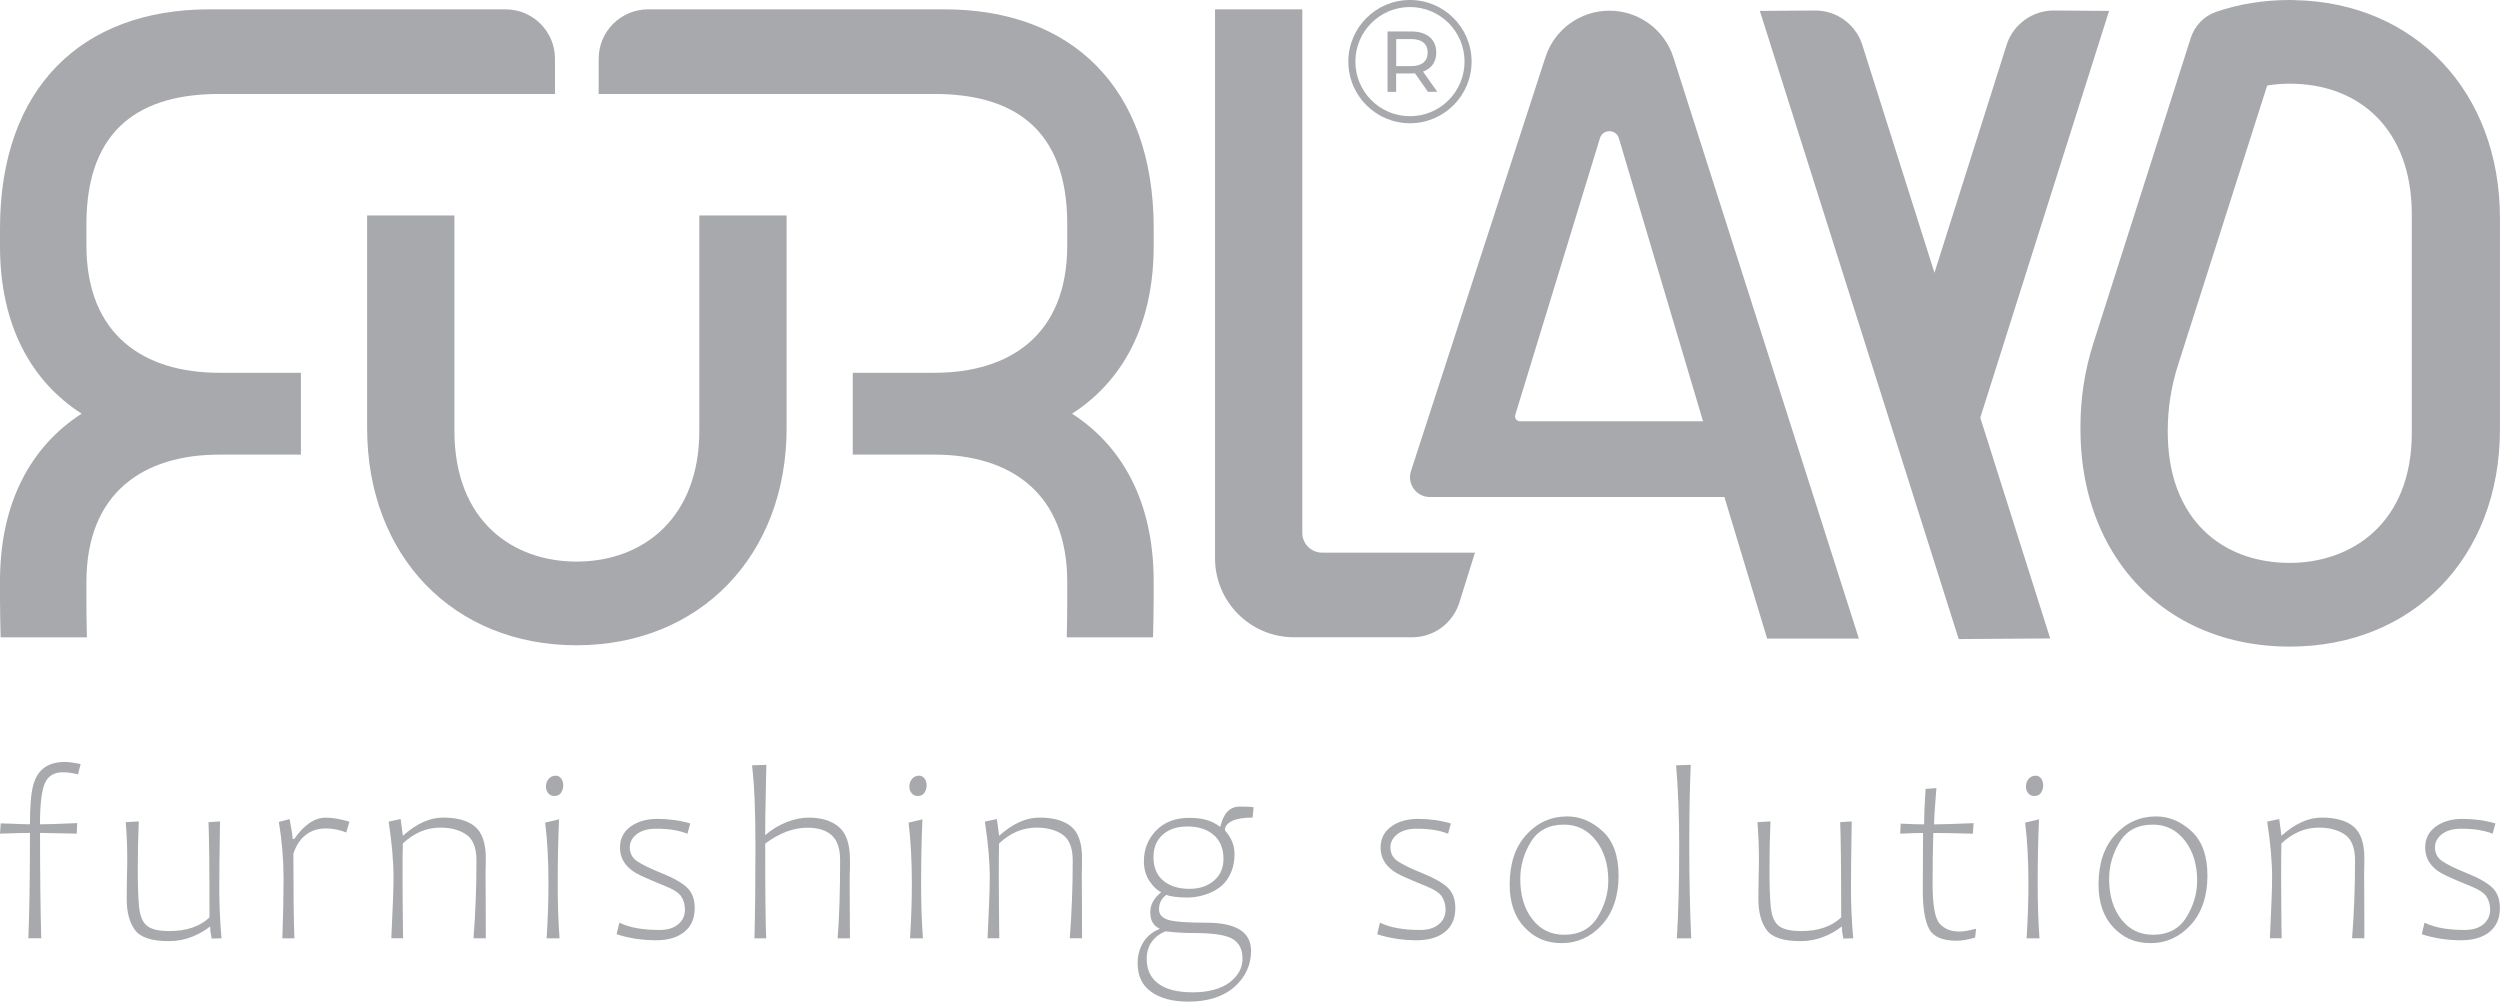
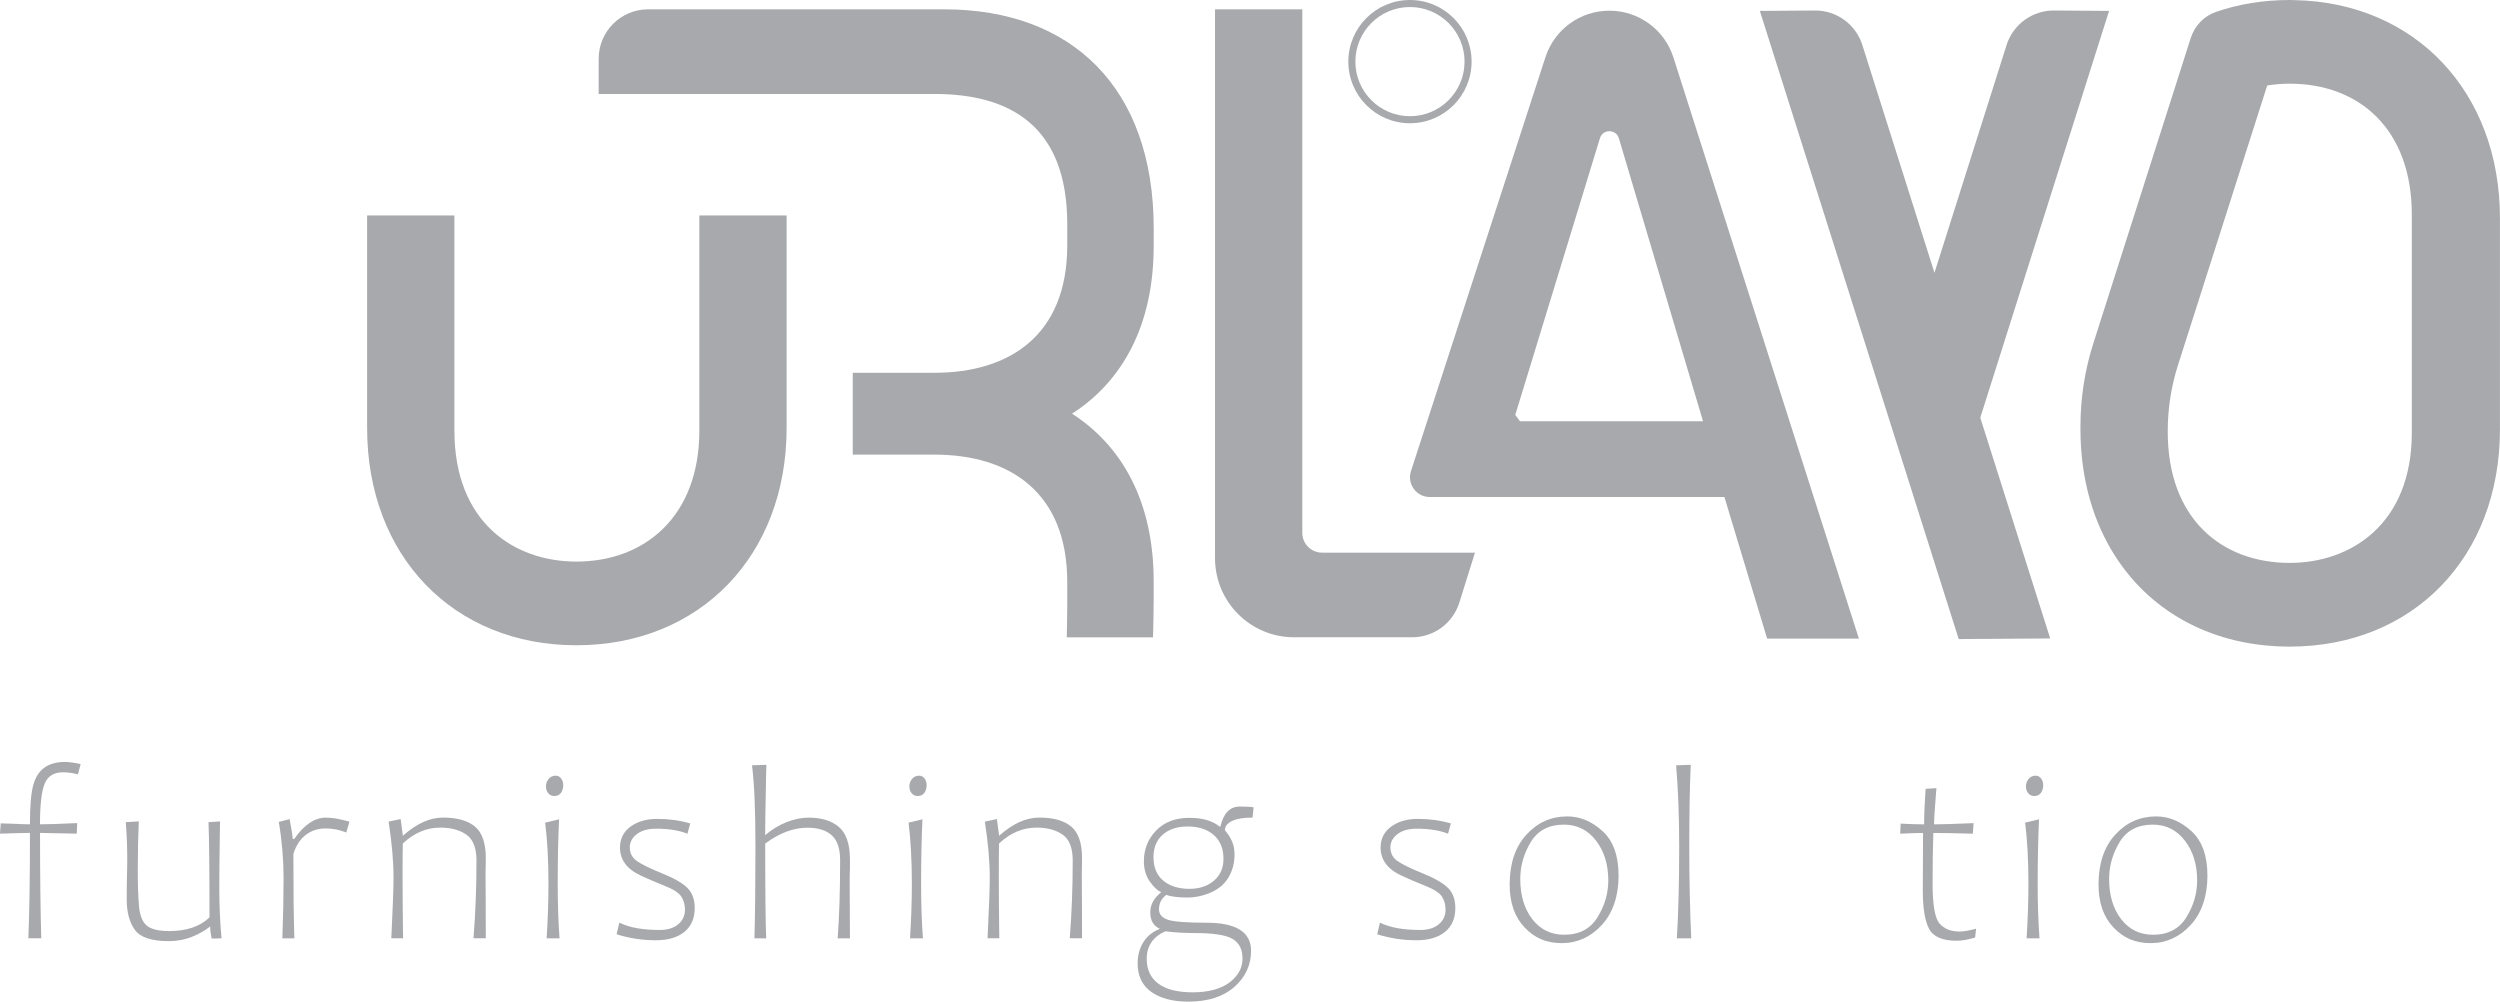
<svg xmlns="http://www.w3.org/2000/svg" id="Layer_2" data-name="Layer 2" viewBox="0 0 575.69 230.66">
  <defs>
    <style>
      .cls-1 {
        fill: #a7a9ac;
        stroke-width: 0px;
      }
    </style>
  </defs>
  <g id="Layer_1-2" data-name="Layer 1">
    <g>
      <g>
        <path class="cls-1" d="m17.95,178.32c-1.19-.32-2.35-.48-3.48-.48-2.07,0-3.47.88-4.19,2.64-.72,1.76-1.07,4.88-1.07,9.34,1.6,0,4.46-.09,8.57-.28l-.11,2.43c-4.52-.11-7.34-.17-8.45-.17,0,9.35.09,17.44.28,24.26h-2.97c.24-5.69.37-13.78.37-24.26-1.17,0-3.47.06-6.9.17l.17-2.37,2.49.08c2.07.09,3.49.14,4.24.14,0-4.11.24-7.09.73-8.93.49-1.85,1.34-3.21,2.56-4.1,1.22-.89,2.81-1.33,4.79-1.33.85,0,2.05.16,3.59.48l-.62,2.38Z" />
        <path class="cls-1" d="m48.74,216.12c-.23-1.06-.34-1.96-.34-2.71h-.11c-1.09.89-2.46,1.66-4.1,2.32s-3.42.99-5.34.99c-3.94,0-6.54-.86-7.79-2.59-1.25-1.72-1.88-4.07-1.88-7.03l.03-3.59c0-.45,0-1.09.03-1.92.04-1.04.06-2.42.06-4.16,0-2.41-.11-5.12-.34-8.11l3-.17c-.15,3.3-.23,7.06-.23,11.28,0,3.39.09,6.15.28,8.26.19,2.11.78,3.59,1.77,4.44.99.85,2.74,1.27,5.24,1.27,3.94,0,7.01-1.05,9.22-3.14,0-11.29-.08-18.6-.23-21.94l2.66-.17-.03,1.92c-.1,5.65-.14,10.14-.14,13.46,0,3.92.17,7.77.51,11.54l-2.26.06Z" />
        <path class="cls-1" d="m79.72,191.7c-1.51-.62-3.09-.93-4.75-.93-1.75,0-3.28.5-4.57,1.5-1.29,1-2.24,2.45-2.84,4.35,0,8.86.08,15.34.23,19.45h-2.77c.19-5.16.28-9.8.28-13.91s-.37-8.58-1.1-12.89l2.49-.65c.43,2.24.67,3.77.71,4.58h.34c1.17-1.66,2.35-2.89,3.55-3.7,1.2-.81,2.45-1.22,3.75-1.22,1.49,0,3.3.31,5.43.93l-.73,2.49Z" />
        <path class="cls-1" d="m92.75,192.43h.06c3.09-2.77,6.16-4.16,9.22-4.16,3.26,0,5.72.7,7.37,2.09s2.47,3.83,2.47,7.29l-.03,2.04c0,.32-.01.8-.03,1.44,0,2.3,0,4.16.03,5.57l.03,9.36h-2.83c.45-5.75.68-11.71.68-17.9,0-2.9-.78-4.89-2.33-5.97-1.55-1.07-3.56-1.61-6.01-1.61-3.15,0-6.02,1.22-8.62,3.65-.04,1.38-.06,3.73-.06,7.07,0,2.45,0,4.77.03,6.96l.06,5.99c0,.4,0,1,.03,1.81h-2.71c.34-6.96.51-11.59.51-13.91,0-3.77-.38-8.09-1.13-12.95l2.77-.59.51,3.82Z" />
        <path class="cls-1" d="m125.54,189.43l3.2-.76c-.21,4.39-.31,9.36-.31,14.9,0,4.6.14,8.77.42,12.5h-2.97c.28-4.56.42-8.73.42-12.5,0-5.32-.25-10.03-.76-14.14Zm3.68-10.16c.32.44.48.96.48,1.54,0,.68-.17,1.26-.51,1.75-.34.49-.86.74-1.55.74-.59,0-1.05-.22-1.4-.65-.35-.43-.52-.95-.52-1.55,0-.64.2-1.22.61-1.72.41-.51.96-.76,1.65-.76.51,0,.92.22,1.24.66Z" />
        <path class="cls-1" d="m141.99,215.14l.62-2.66c1.26.58,2.64,1.01,4.14,1.27,1.5.26,3.21.4,5.13.4,1.81,0,3.24-.43,4.28-1.3,1.05-.87,1.57-1.99,1.57-3.36,0-1.13-.27-2.13-.82-3-.55-.87-1.8-1.69-3.76-2.47-1.96-.78-3.78-1.56-5.46-2.33-1.68-.77-2.92-1.7-3.72-2.79-.8-1.08-1.2-2.32-1.2-3.72,0-2.04.81-3.65,2.43-4.83s3.67-1.78,6.14-1.78c2.7,0,5.23.35,7.61,1.05l-.65,2.37c-1.87-.77-4.28-1.16-7.24-1.16-1.85,0-3.31.41-4.4,1.24-1.08.83-1.63,1.85-1.63,3.05,0,1.38.57,2.45,1.72,3.22s3.08,1.71,5.8,2.81c2.71,1.1,4.63,2.21,5.75,3.32s1.68,2.66,1.68,4.64c0,2.36-.79,4.18-2.37,5.47-1.58,1.29-3.77,1.94-6.56,1.94-3.15,0-6.17-.46-9.08-1.39Z" />
        <path class="cls-1" d="m173.14,176.23l3.34-.11-.08,3.17c-.13,6.6-.2,10.92-.2,12.98h.06c1.53-1.3,3.16-2.29,4.91-2.97,1.74-.68,3.43-1.02,5.05-1.02,2.96,0,5.28.72,6.97,2.16s2.53,3.94,2.53,7.51v2.04c-.04.64-.06,1.7-.06,3.17,0,4.45.02,8.76.06,12.92h-2.83c.38-4.9.57-10.9.57-18.01,0-2.66-.65-4.57-1.94-5.73-1.29-1.16-3.15-1.74-5.58-1.74-3.22,0-6.47,1.22-9.73,3.65,0,11.61.08,18.89.23,21.83h-2.71c.15-5.65.23-12.7.23-21.15s-.26-14.43-.79-18.69Z" />
        <path class="cls-1" d="m209.22,189.43l3.2-.76c-.21,4.39-.31,9.36-.31,14.9,0,4.6.14,8.77.42,12.5h-2.97c.28-4.56.42-8.73.42-12.5,0-5.32-.25-10.03-.76-14.14Zm3.68-10.16c.32.44.48.96.48,1.54,0,.68-.17,1.26-.51,1.75-.34.49-.86.74-1.55.74-.59,0-1.05-.22-1.4-.65-.35-.43-.52-.95-.52-1.55,0-.64.2-1.22.61-1.72.41-.51.96-.76,1.65-.76.51,0,.92.22,1.24.66Z" />
        <path class="cls-1" d="m230.05,192.43h.06c3.09-2.77,6.16-4.16,9.22-4.16,3.26,0,5.72.7,7.37,2.09s2.47,3.83,2.47,7.29l-.03,2.04c0,.32-.01.8-.03,1.44,0,2.3,0,4.16.03,5.57l.03,9.36h-2.83c.45-5.75.68-11.71.68-17.9,0-2.9-.78-4.89-2.33-5.97-1.55-1.07-3.56-1.61-6.01-1.61-3.15,0-6.02,1.22-8.62,3.65-.04,1.38-.06,3.73-.06,7.07,0,2.45,0,4.77.03,6.96l.06,5.99c0,.4,0,1,.03,1.81h-2.71c.34-6.96.51-11.59.51-13.91,0-3.77-.38-8.09-1.13-12.95l2.77-.59.51,3.82Z" />
        <path class="cls-1" d="m263.21,217.09c.83-1.41,2.09-2.47,3.79-3.17v-.11c-.62-.24-1.13-.68-1.53-1.31s-.59-1.45-.59-2.45c0-1.7.83-3.22,2.49-4.58v-.06c-.85-.34-1.72-1.15-2.62-2.45-.89-1.29-1.34-2.83-1.34-4.62,0-2.77.94-5.13,2.81-7.08,1.88-1.95,4.43-2.93,7.68-2.93,2.98,0,5.28.66,6.9,1.98h.23c.38-1.56.93-2.72,1.67-3.46.73-.74,1.67-1.12,2.8-1.12,1.54,0,2.6.06,3.17.17l-.23,2.37c-2.04,0-3.6.25-4.68.76-1.08.51-1.64,1.18-1.68,2.01v.17c.74.87,1.29,1.73,1.65,2.59.37.86.55,1.85.55,2.98,0,1.92-.45,3.65-1.34,5.19s-2.24,2.71-4.03,3.51c-1.79.8-3.65,1.2-5.57,1.2-1,0-1.94-.06-2.81-.17s-1.52-.26-1.94-.45c-1.13.83-1.7,1.94-1.7,3.34,0,1.17.71,1.97,2.12,2.42,1.41.44,4.35.66,8.82.66,6.84,0,10.26,2.16,10.26,6.47,0,3.28-1.28,6.05-3.84,8.31-2.56,2.26-6.11,3.39-10.63,3.39-3.54,0-6.37-.74-8.48-2.22-2.11-1.48-3.17-3.69-3.17-6.63,0-1.73.41-3.31,1.24-4.72Zm20.7-.83c-1.47-.93-4.4-1.4-8.79-1.4-2.36,0-4.61-.13-6.76-.4-1.36.57-2.41,1.39-3.17,2.46-.75,1.07-1.13,2.36-1.13,3.85,0,2.51.89,4.42,2.69,5.75,1.79,1.33,4.43,1.99,7.92,1.99s6.48-.76,8.47-2.28c1.99-1.52,2.98-3.34,2.98-5.47s-.73-3.58-2.21-4.51Zm-4.4-23.96c-1.48-1.32-3.5-1.98-6.06-1.98-2.38,0-4.27.63-5.7,1.89-1.42,1.26-2.13,2.98-2.13,5.15,0,2.37.75,4.19,2.26,5.44,1.51,1.25,3.52,1.88,6.02,1.88,2.28,0,4.16-.62,5.63-1.87s2.21-2.92,2.21-5.03c0-2.34-.74-4.17-2.22-5.49Z" />
        <path class="cls-1" d="m317.14,215.14l.62-2.66c1.26.58,2.64,1.01,4.14,1.27,1.5.26,3.21.4,5.13.4,1.81,0,3.24-.43,4.28-1.3,1.05-.87,1.57-1.99,1.57-3.36,0-1.13-.27-2.13-.82-3-.55-.87-1.8-1.69-3.76-2.47-1.96-.78-3.78-1.56-5.46-2.33-1.68-.77-2.92-1.7-3.72-2.79-.8-1.08-1.2-2.32-1.2-3.72,0-2.04.81-3.65,2.43-4.83s3.67-1.78,6.14-1.78c2.7,0,5.23.35,7.61,1.05l-.65,2.37c-1.87-.77-4.28-1.16-7.24-1.16-1.85,0-3.31.41-4.4,1.24-1.08.83-1.63,1.85-1.63,3.05,0,1.38.57,2.45,1.72,3.22s3.08,1.71,5.8,2.81c2.71,1.1,4.63,2.21,5.75,3.32s1.68,2.66,1.68,4.64c0,2.36-.79,4.18-2.37,5.47-1.58,1.29-3.77,1.94-6.56,1.94-3.15,0-6.17-.46-9.08-1.39Z" />
        <path class="cls-1" d="m351.08,213.57c-2.29-2.4-3.44-5.7-3.44-9.88,0-4.84,1.28-8.67,3.85-11.48,2.56-2.81,5.7-4.21,9.42-4.21,2.94,0,5.64,1.13,8.11,3.38,2.47,2.25,3.7,5.68,3.7,10.28s-1.29,8.55-3.86,11.34c-2.57,2.79-5.65,4.18-9.23,4.18s-6.26-1.2-8.55-3.61Zm1.43-19.68c-1.62,2.67-2.43,5.51-2.43,8.52,0,3.77.92,6.85,2.77,9.25,1.85,2.39,4.3,3.59,7.35,3.59,3.45,0,6-1.34,7.66-4.01,1.66-2.68,2.49-5.5,2.49-8.48,0-3.68-.94-6.74-2.83-9.19-1.89-2.45-4.35-3.68-7.38-3.68-3.47,0-6.01,1.33-7.63,4Z" />
        <path class="cls-1" d="m385.98,176.23l3.36-.11c-.23,4.98-.34,11.24-.34,18.8s.15,14.55.45,21.15h-3.31c.36-5.86.54-12.91.54-21.15,0-6.94-.24-13.17-.71-18.69Z" />
-         <path class="cls-1" d="m424.48,216.12c-.23-1.06-.34-1.96-.34-2.71h-.11c-1.09.89-2.46,1.66-4.1,2.32s-3.42.99-5.34.99c-3.94,0-6.54-.86-7.79-2.59-1.25-1.72-1.88-4.07-1.88-7.03l.03-3.59c0-.45,0-1.09.03-1.92.04-1.04.06-2.42.06-4.16,0-2.41-.11-5.12-.34-8.11l3-.17c-.15,3.3-.23,7.06-.23,11.28,0,3.39.09,6.15.28,8.26.19,2.11.78,3.59,1.77,4.44.99.85,2.74,1.27,5.24,1.27,3.94,0,7.01-1.05,9.22-3.14,0-11.29-.08-18.6-.23-21.94l2.66-.17-.03,1.92c-.1,5.65-.14,10.14-.14,13.46,0,3.92.17,7.77.51,11.54l-2.26.06Z" />
        <path class="cls-1" d="m454.81,215.9c-1.64.49-3.04.73-4.21.73-3.3,0-5.43-.92-6.39-2.76-.96-1.84-1.44-4.79-1.44-8.86,0-4.94.02-9.34.06-13.2-1.13,0-2.88.06-5.26.17l.11-2.32c2.09.11,3.89.17,5.4.17,0-2.05.11-4.78.34-8.17l2.49-.17c-.36,4.35-.54,7.13-.54,8.34,1.64,0,4.67-.09,9.1-.28l-.17,2.43c-3.88-.11-6.92-.17-9.1-.17-.11,3.3-.17,7.18-.17,11.65,0,4.9.53,7.97,1.6,9.2,1.07,1.23,2.58,1.85,4.54,1.85.55,0,1.11-.05,1.7-.16.58-.1,1.31-.27,2.18-.49l-.23,2.04Z" />
        <path class="cls-1" d="m466.34,189.43l3.2-.76c-.21,4.39-.31,9.36-.31,14.9,0,4.6.14,8.77.42,12.5h-2.97c.28-4.56.42-8.73.42-12.5,0-5.32-.25-10.03-.76-14.14Zm3.68-10.16c.32.44.48.96.48,1.54,0,.68-.17,1.26-.51,1.75-.34.49-.86.74-1.55.74-.59,0-1.05-.22-1.4-.65-.35-.43-.52-.95-.52-1.55,0-.64.2-1.22.61-1.72.41-.51.96-.76,1.65-.76.51,0,.92.22,1.24.66Z" />
        <path class="cls-1" d="m486.68,213.57c-2.29-2.4-3.44-5.7-3.44-9.88,0-4.84,1.28-8.67,3.85-11.48,2.56-2.81,5.7-4.21,9.42-4.21,2.94,0,5.64,1.13,8.11,3.38,2.47,2.25,3.7,5.68,3.7,10.28s-1.29,8.55-3.86,11.34c-2.57,2.79-5.65,4.18-9.23,4.18s-6.26-1.2-8.55-3.61Zm1.43-19.68c-1.62,2.67-2.43,5.51-2.43,8.52,0,3.77.92,6.85,2.77,9.25,1.85,2.39,4.3,3.59,7.35,3.59,3.45,0,6-1.34,7.66-4.01,1.66-2.68,2.49-5.5,2.49-8.48,0-3.68-.94-6.74-2.83-9.19-1.89-2.45-4.35-3.68-7.38-3.68-3.47,0-6.01,1.33-7.63,4Z" />
-         <path class="cls-1" d="m525.34,192.43h.06c3.09-2.77,6.16-4.16,9.22-4.16,3.26,0,5.72.7,7.37,2.09s2.47,3.83,2.47,7.29l-.03,2.04c0,.32-.01.8-.03,1.44,0,2.3,0,4.16.03,5.57l.03,9.36h-2.83c.45-5.75.68-11.71.68-17.9,0-2.9-.78-4.89-2.33-5.97-1.55-1.07-3.56-1.61-6.01-1.61-3.15,0-6.02,1.22-8.62,3.65-.04,1.38-.06,3.73-.06,7.07,0,2.45,0,4.77.03,6.96l.06,5.99c0,.4,0,1,.03,1.81h-2.71c.34-6.96.51-11.59.51-13.91,0-3.77-.38-8.09-1.13-12.95l2.77-.59.51,3.82Z" />
-         <path class="cls-1" d="m557.68,215.14l.62-2.66c1.26.58,2.64,1.01,4.14,1.27,1.5.26,3.21.4,5.13.4,1.81,0,3.24-.43,4.28-1.3,1.05-.87,1.57-1.99,1.57-3.36,0-1.13-.27-2.13-.82-3-.55-.87-1.8-1.69-3.76-2.47-1.96-.78-3.78-1.56-5.46-2.33-1.68-.77-2.92-1.7-3.72-2.79-.8-1.08-1.2-2.32-1.2-3.72,0-2.04.81-3.65,2.43-4.83s3.67-1.78,6.14-1.78c2.7,0,5.23.35,7.61,1.05l-.65,2.37c-1.87-.77-4.28-1.16-7.24-1.16-1.85,0-3.31.41-4.4,1.24-1.08.83-1.63,1.85-1.63,3.05,0,1.38.57,2.45,1.72,3.22s3.08,1.71,5.8,2.81c2.71,1.1,4.63,2.21,5.75,3.32s1.68,2.66,1.68,4.64c0,2.36-.79,4.18-2.37,5.47-1.58,1.29-3.77,1.94-6.56,1.94-3.15,0-6.17-.46-9.08-1.39Z" />
      </g>
      <g>
        <g>
          <path class="cls-1" d="m104.64,49.61v49.56c0,21.12,13.74,30.15,28.1,30.15,15.59,0,28.3-10.26,28.3-30.15v-49.56h20.1v48.94c0,29.53-20.1,50.04-48.4,50.04s-48.2-20.51-48.2-50.04v-48.94h20.1Z" />
          <path class="cls-1" d="m299.89,2.15v120.56c0,2.51,2.04,4.55,4.55,4.55h35.21l-3.6,11.51c-1.49,4.75-5.88,7.98-10.86,7.98h-27.2c-10.05,0-18.2-8.15-18.2-18.2V2.15h20.1Z" />
-           <path class="cls-1" d="m370.6,2.46h0c-6.71,0-12.65,4.32-14.72,10.7l-30.97,95.33c-.95,2.94,1.24,5.96,4.33,5.96h67.85l9.84,32.61h21.13L385.35,13.23c-2.05-6.42-8.01-10.77-14.75-10.77Zm-21.67,93.08l19.5-63.72c.66-2.15,3.71-2.14,4.36.02l19.38,65.17h-42.15c-.76,0-1.31-.74-1.09-1.47Z" />
+           <path class="cls-1" d="m370.6,2.46h0c-6.71,0-12.65,4.32-14.72,10.7l-30.97,95.33c-.95,2.94,1.24,5.96,4.33,5.96h67.85l9.84,32.61h21.13L385.35,13.23c-2.05-6.42-8.01-10.77-14.75-10.77Zm-21.67,93.08l19.5-63.72c.66-2.15,3.71-2.14,4.36.02l19.38,65.17h-42.15Z" />
          <path class="cls-1" d="m485.67,2.51l-12.68-.09c-4.99-.03-9.42,3.19-10.92,7.94l-16.61,52.46-16.61-52.46c-1.51-4.76-5.93-7.98-10.92-7.94l-12.68.09,29.65,93.67,10.56,33.35,5.58,17.63,21.07-.14-16.1-50.84L485.67,2.51Z" />
-           <path class="cls-1" d="m116.43,2.15H48.2C18.87,2.15,0,20.2,0,52.61v4.1c0,18.13,7.16,31.09,18.8,38.55C7.17,102.74,0,115.68,0,133.81v4.1c0,1.37.08,7.53.15,8.85h19.86c-.05-.97-.11-6.79-.11-7.82v-4.92c0-20.72,13.33-29.33,30.56-29.33h18.83v-18.85h-18.83c-17.23,0-30.56-8.62-30.56-29.33v-4.92c0-22.56,13.13-29.95,30.56-29.95h77.34v-8.11c0-6.28-5.09-11.38-11.38-11.38Z" />
          <path class="cls-1" d="m265.67,56.71v-4.1c0-32.41-18.87-50.46-48.2-50.46h-68.23c-6.28,0-11.38,5.09-11.38,11.38v8.11h77.34c17.43,0,30.56,7.38,30.56,29.95v4.92c0,20.72-13.33,29.33-30.56,29.33h-18.83v18.85h18.83c17.23,0,30.56,8.62,30.56,29.33v4.92c0,1.03-.06,6.85-.11,7.82h19.86c.07-1.32.15-7.48.15-8.85v-4.1c0-18.13-7.17-31.07-18.8-38.55,11.64-7.47,18.8-20.42,18.8-38.55Z" />
          <path class="cls-1" d="m528.36.02c-.36,0-.71-.02-1.08-.02-6.11,0-11.8.95-16.99,2.74-2.78.96-4.91,3.2-5.81,6l-22.43,70.31c-1.97,6.18-2.97,12.62-2.97,19.1v.71c0,11.48,2.98,21.58,8.29,29.65,8.35,12.71,22.48,20.39,39.91,20.39,28.3,0,48.4-20.51,48.4-50.04v-48.61c0-29.16-19.6-49.7-47.33-50.22Zm27.02,99.65c0,20.92-13.95,29.95-28.1,29.95-15.79,0-28.1-10.26-28.1-30.15v-.24c0-5.13.79-10.23,2.35-15.12l20.55-64.42c1.71-.28,3.45-.42,5.2-.42,15.79,0,28.1,10.26,28.1,30.15v50.25Z" />
        </g>
        <g>
-           <path class="cls-1" d="m319.52,21.14V7.24h5.42c1.22,0,2.26.19,3.12.58.86.38,1.52.94,1.99,1.67.46.73.69,1.59.69,2.6s-.23,1.87-.69,2.59c-.46.72-1.12,1.27-1.99,1.66-.86.38-1.9.58-3.12.58h-4.33l.89-.91v5.14h-1.99Zm1.99-4.94l-.89-.97h4.27c1.27,0,2.23-.27,2.89-.82.66-.55.98-1.32.98-2.31s-.33-1.76-.98-2.3c-.66-.54-1.62-.81-2.89-.81h-4.27l.89-.99v8.22Zm7.31,4.94l-3.53-5.04h2.12l3.57,5.04h-2.16Z" />
          <path class="cls-1" d="m324.68,0c-7.84,0-14.19,6.35-14.19,14.19s6.35,14.19,14.19,14.19,14.19-6.35,14.19-14.19-6.35-14.19-14.19-14.19Zm0,26.76c-6.94,0-12.57-5.63-12.57-12.57s5.63-12.57,12.57-12.57,12.57,5.63,12.57,12.57-5.63,12.57-12.57,12.57Z" />
        </g>
      </g>
    </g>
  </g>
</svg>